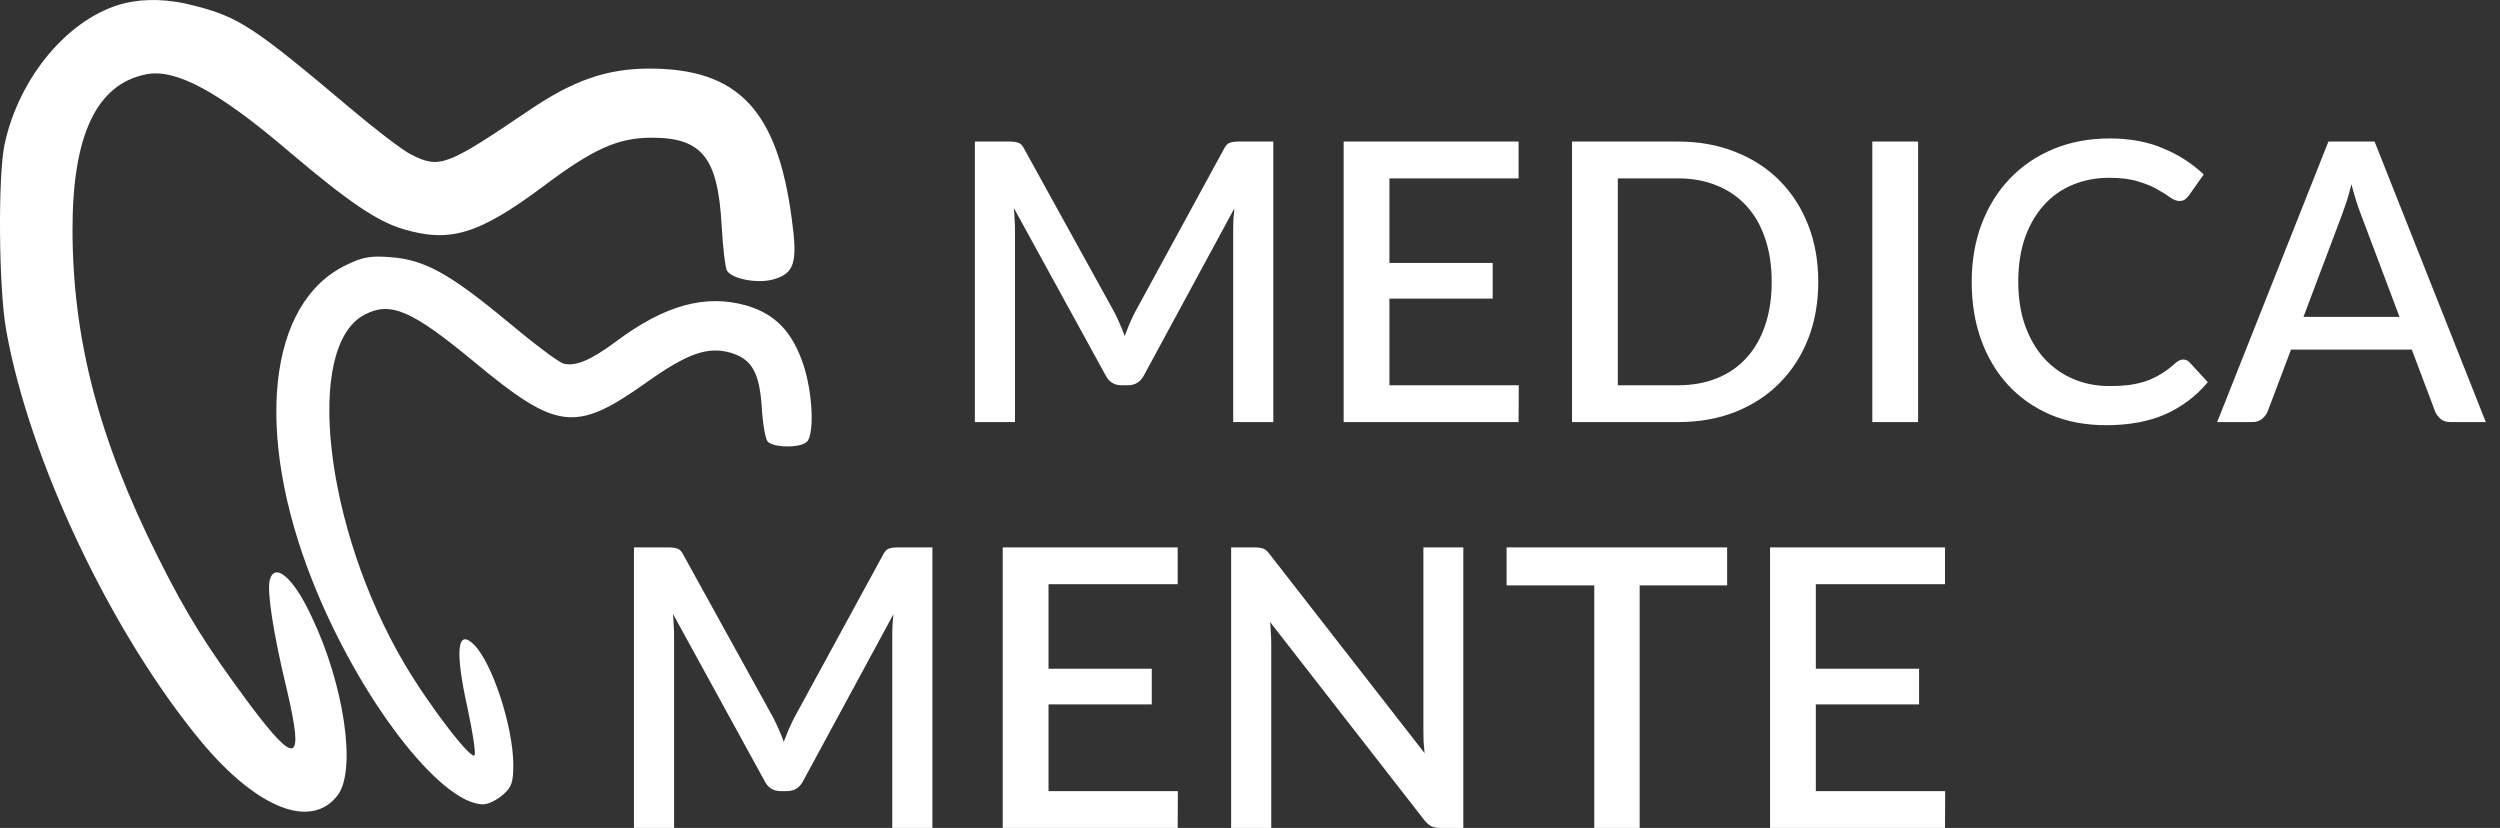
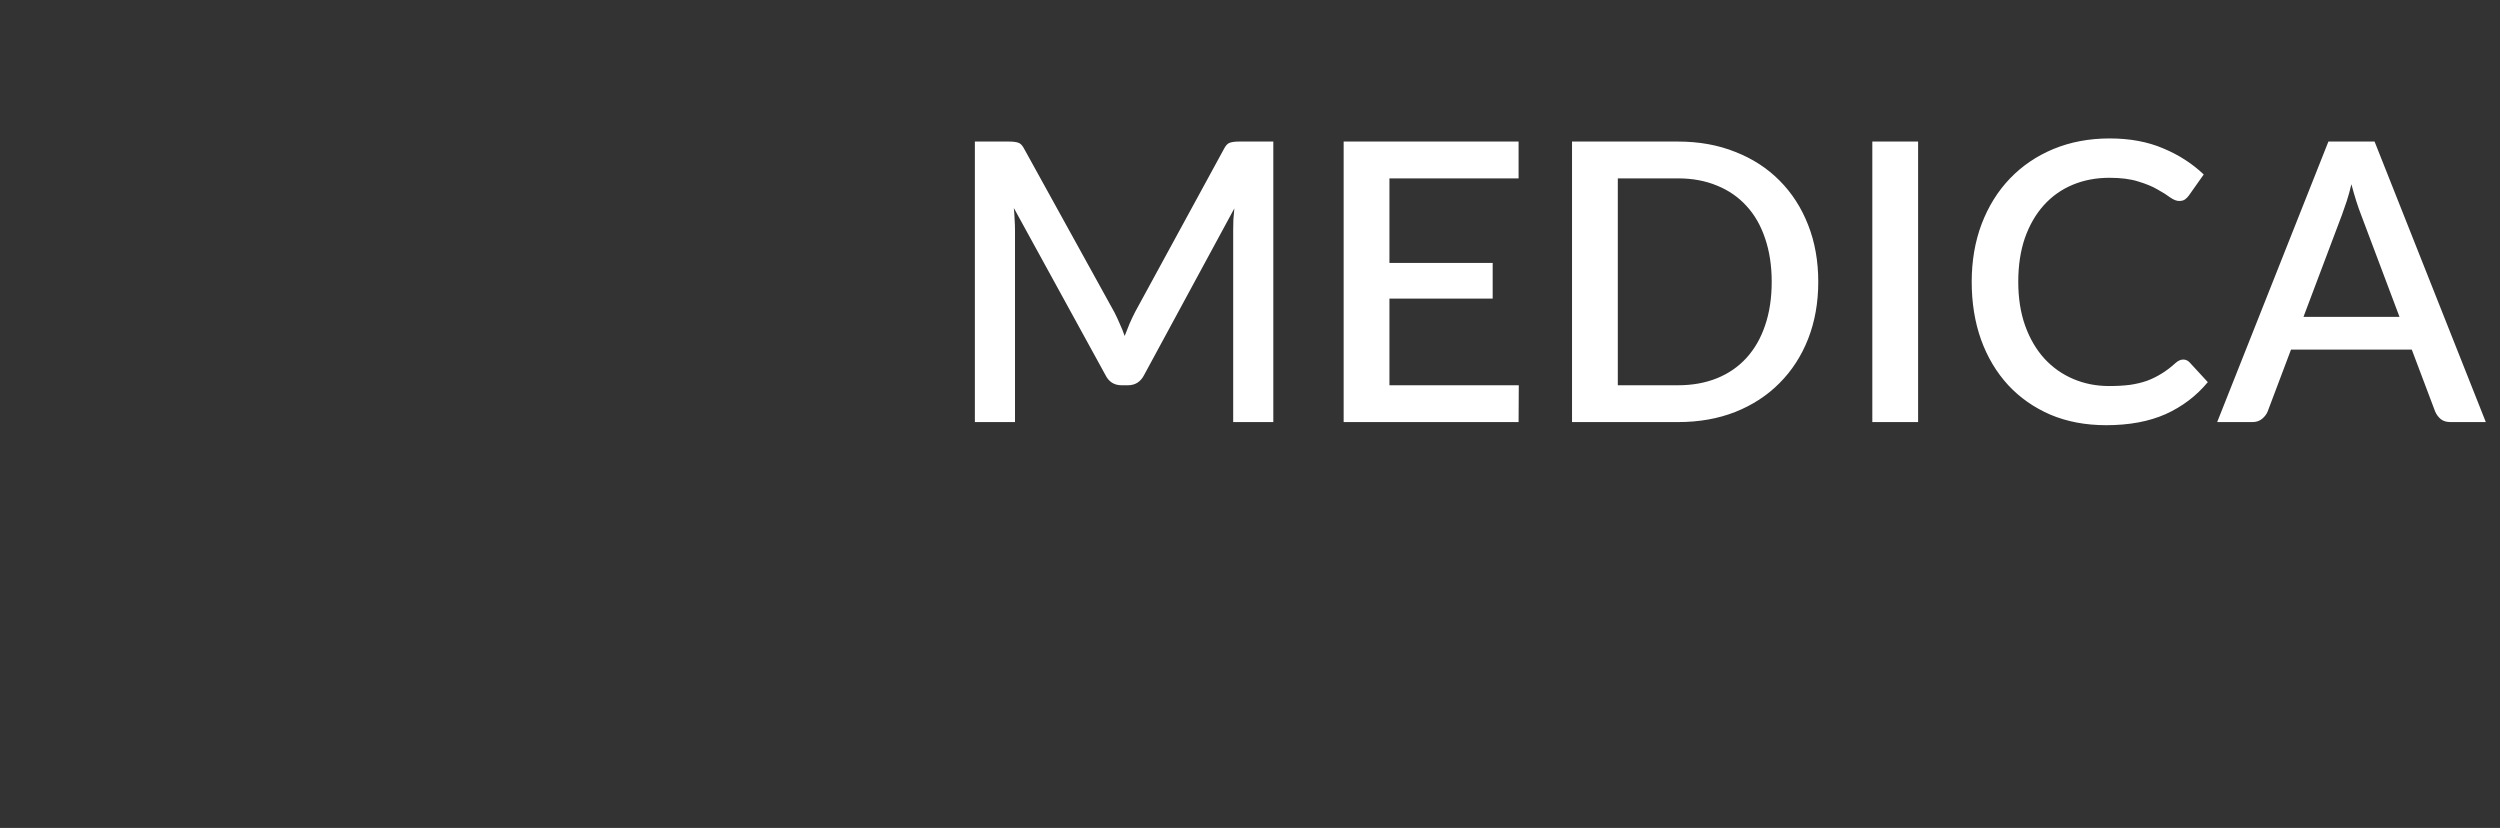
<svg xmlns="http://www.w3.org/2000/svg" width="154" height="51" viewBox="0 0 154 51" fill="none">
  <rect x="0" y="0" width="154" height="51" fill="#333333" stroke="none" />
-   <path d="M7.7 0.193C4.29 1.02 1.158 4.726 0.274 8.932C-0.13 10.911 -0.08 17.722 0.375 20.301C1.79 28.339 6.892 39.057 12.423 45.718C15.858 49.824 19.193 51.126 20.809 48.973C21.971 47.42 21.188 42.137 19.193 37.98C18.081 35.576 16.919 34.599 16.616 35.726C16.439 36.402 16.818 38.956 17.677 42.512C18.738 47.045 18.258 47.22 15.379 43.389C12.726 39.808 11.539 37.93 9.746 34.349C6.083 27.062 4.467 20.852 4.467 14.116C4.467 8.306 5.957 5.176 9.013 4.575C10.832 4.225 13.434 5.602 17.829 9.358C21.466 12.438 23.234 13.64 24.851 14.116C27.705 14.967 29.473 14.441 33.388 11.537C36.545 9.158 38.061 8.482 40.157 8.482C43.239 8.482 44.224 9.709 44.451 13.866C44.527 15.243 44.678 16.495 44.779 16.67C45.108 17.196 46.649 17.471 47.608 17.221C48.947 16.845 49.149 16.194 48.77 13.465C47.886 6.779 45.462 4.225 40.006 4.225C37.379 4.225 35.307 4.951 32.58 6.804C27.477 10.26 27.073 10.41 25.305 9.508C24.8 9.258 23.133 7.981 21.592 6.679C15.682 1.696 14.722 1.045 11.943 0.343C10.428 -0.057 8.963 -0.107 7.7 0.193Z" fill="white" />
-   <path d="M21.339 16.32C16.49 18.623 15.631 26.661 19.243 35.776C22.097 42.988 27.123 49.549 29.776 49.549C30.053 49.549 30.584 49.298 30.963 48.973C31.518 48.497 31.619 48.197 31.619 47.12C31.619 44.791 30.331 40.834 29.195 39.708C28.159 38.681 28.008 40.083 28.816 43.689C29.094 44.991 29.296 46.268 29.245 46.494C29.144 46.995 26.517 43.589 24.926 40.91C19.975 32.521 18.712 21.303 22.476 19.375C24.067 18.548 25.381 19.124 29.195 22.279C34.297 26.511 35.434 26.661 39.753 23.606C42.354 21.753 43.592 21.328 45.006 21.728C46.32 22.129 46.775 22.93 46.926 25.084C46.977 26.085 47.153 27.037 47.28 27.187C47.608 27.588 49.3 27.613 49.705 27.212C50.184 26.736 50.058 24.157 49.477 22.43C48.795 20.426 47.76 19.349 45.992 18.824C43.466 18.097 40.94 18.799 37.959 21.027C36.419 22.179 35.459 22.58 34.726 22.404C34.423 22.329 32.832 21.127 31.19 19.75C27.679 16.845 26.138 15.994 24.067 15.844C22.88 15.744 22.35 15.819 21.339 16.32Z" fill="white" />
  <path d="M78.436 8.72V26H75.964V14.156C75.964 13.964 75.968 13.756 75.976 13.532C75.992 13.3 76.012 13.068 76.036 12.836L70.48 23.096C70.264 23.52 69.932 23.732 69.484 23.732H69.088C68.632 23.732 68.3 23.52 68.092 23.096L62.452 12.812C62.476 13.044 62.492 13.276 62.5 13.508C62.516 13.74 62.524 13.956 62.524 14.156V26H60.052V8.72H62.152C62.4 8.72 62.592 8.744 62.728 8.792C62.864 8.832 62.988 8.964 63.1 9.188L68.644 19.232C68.764 19.464 68.876 19.704 68.98 19.952C69.092 20.192 69.192 20.44 69.28 20.696C69.376 20.44 69.476 20.188 69.58 19.94C69.692 19.684 69.808 19.44 69.928 19.208L75.388 9.188C75.5 8.964 75.624 8.832 75.76 8.792C75.896 8.744 76.088 8.72 76.336 8.72H78.436ZM93.557 23.732L93.545 26H82.769V8.72H93.545V10.988H85.589V16.196H91.949V18.392H85.589V23.732H93.557ZM112.005 17.36C112.005 18.64 111.797 19.812 111.381 20.876C110.965 21.932 110.377 22.84 109.617 23.6C108.865 24.36 107.957 24.952 106.893 25.376C105.837 25.792 104.661 26 103.365 26H96.837V8.72H103.365C104.661 8.72 105.837 8.932 106.893 9.356C107.957 9.772 108.865 10.36 109.617 11.12C110.377 11.88 110.965 12.792 111.381 13.856C111.797 14.912 112.005 16.08 112.005 17.36ZM109.137 17.36C109.137 16.368 109.001 15.476 108.729 14.684C108.465 13.892 108.081 13.224 107.577 12.68C107.081 12.136 106.477 11.72 105.765 11.432C105.053 11.136 104.253 10.988 103.365 10.988H99.657V23.732H103.365C104.253 23.732 105.053 23.588 105.765 23.3C106.477 23.012 107.081 22.596 107.577 22.052C108.081 21.5 108.465 20.832 108.729 20.048C109.001 19.256 109.137 18.36 109.137 17.36ZM118.155 26H115.335V8.72H118.155V26ZM134.489 22.148C134.641 22.148 134.773 22.208 134.885 22.328L136.001 23.54C135.297 24.388 134.433 25.044 133.409 25.508C132.385 25.964 131.161 26.192 129.737 26.192C128.473 26.192 127.329 25.976 126.305 25.544C125.289 25.104 124.421 24.496 123.701 23.72C122.981 22.936 122.425 22.004 122.033 20.924C121.649 19.844 121.457 18.656 121.457 17.36C121.457 16.064 121.661 14.876 122.069 13.796C122.485 12.708 123.065 11.776 123.809 11C124.561 10.216 125.457 9.608 126.497 9.176C127.545 8.744 128.697 8.528 129.953 8.528C131.201 8.528 132.301 8.732 133.253 9.14C134.213 9.54 135.045 10.076 135.749 10.748L134.825 12.056C134.761 12.144 134.685 12.22 134.597 12.284C134.509 12.348 134.389 12.38 134.237 12.38C134.077 12.38 133.893 12.308 133.685 12.164C133.485 12.012 133.225 11.848 132.905 11.672C132.593 11.488 132.197 11.324 131.717 11.18C131.245 11.028 130.653 10.952 129.941 10.952C129.117 10.952 128.361 11.096 127.673 11.384C126.985 11.672 126.393 12.092 125.897 12.644C125.401 13.196 125.013 13.868 124.733 14.66C124.461 15.452 124.325 16.352 124.325 17.36C124.325 18.376 124.469 19.284 124.757 20.084C125.045 20.876 125.441 21.548 125.945 22.1C126.449 22.644 127.041 23.06 127.721 23.348C128.401 23.636 129.133 23.78 129.917 23.78C130.397 23.78 130.825 23.756 131.201 23.708C131.585 23.652 131.937 23.568 132.257 23.456C132.577 23.336 132.877 23.188 133.157 23.012C133.445 22.836 133.729 22.62 134.009 22.364C134.169 22.22 134.329 22.148 134.489 22.148ZM147.81 19.52L145.434 13.208C145.242 12.72 145.046 12.1 144.846 11.348C144.758 11.724 144.662 12.072 144.558 12.392C144.454 12.704 144.358 12.98 144.27 13.22L141.894 19.52H147.81ZM153.126 26H150.954C150.706 26 150.506 25.94 150.354 25.82C150.202 25.692 150.086 25.536 150.006 25.352L148.566 21.536H141.126L139.686 25.352C139.622 25.512 139.51 25.66 139.35 25.796C139.19 25.932 138.99 26 138.75 26H136.578L143.43 8.72H146.274L153.126 26Z" fill="white" />
-   <path d="M57.436 33.72V51H54.964V39.156C54.964 38.964 54.968 38.756 54.976 38.532C54.992 38.3 55.012 38.068 55.036 37.836L49.48 48.096C49.264 48.52 48.932 48.732 48.484 48.732H48.088C47.632 48.732 47.3 48.52 47.092 48.096L41.452 37.812C41.476 38.044 41.492 38.276 41.5 38.508C41.516 38.74 41.524 38.956 41.524 39.156V51H39.052V33.72H41.152C41.4 33.72 41.592 33.744 41.728 33.792C41.864 33.832 41.988 33.964 42.1 34.188L47.644 44.232C47.764 44.464 47.876 44.704 47.98 44.952C48.092 45.192 48.192 45.44 48.28 45.696C48.376 45.44 48.476 45.188 48.58 44.94C48.692 44.684 48.808 44.44 48.928 44.208L54.388 34.188C54.5 33.964 54.624 33.832 54.76 33.792C54.896 33.744 55.088 33.72 55.336 33.72H57.436ZM72.557 48.732L72.545 51H61.769V33.72H72.545V35.988H64.589V41.196H70.949V43.392H64.589V48.732H72.557ZM90.141 33.72V51H88.713C88.497 51 88.313 50.964 88.161 50.892C88.009 50.812 87.865 50.684 87.729 50.508L78.237 38.316C78.261 38.548 78.277 38.78 78.285 39.012C78.301 39.236 78.309 39.444 78.309 39.636V51H75.837V33.72H77.301C77.421 33.72 77.521 33.728 77.601 33.744C77.689 33.752 77.769 33.772 77.841 33.804C77.913 33.836 77.981 33.884 78.045 33.948C78.109 34.012 78.177 34.092 78.249 34.188L87.753 46.392C87.729 46.144 87.709 45.9 87.693 45.66C87.685 45.42 87.681 45.196 87.681 44.988V33.72H90.141ZM106.391 36.06H101.003V51H98.207V36.06H92.807V33.72H106.391V36.06ZM119.823 48.732L119.811 51H109.035V33.72H119.811V35.988H111.855V41.196H118.215V43.392H111.855V48.732H119.823Z" fill="white" />
</svg>